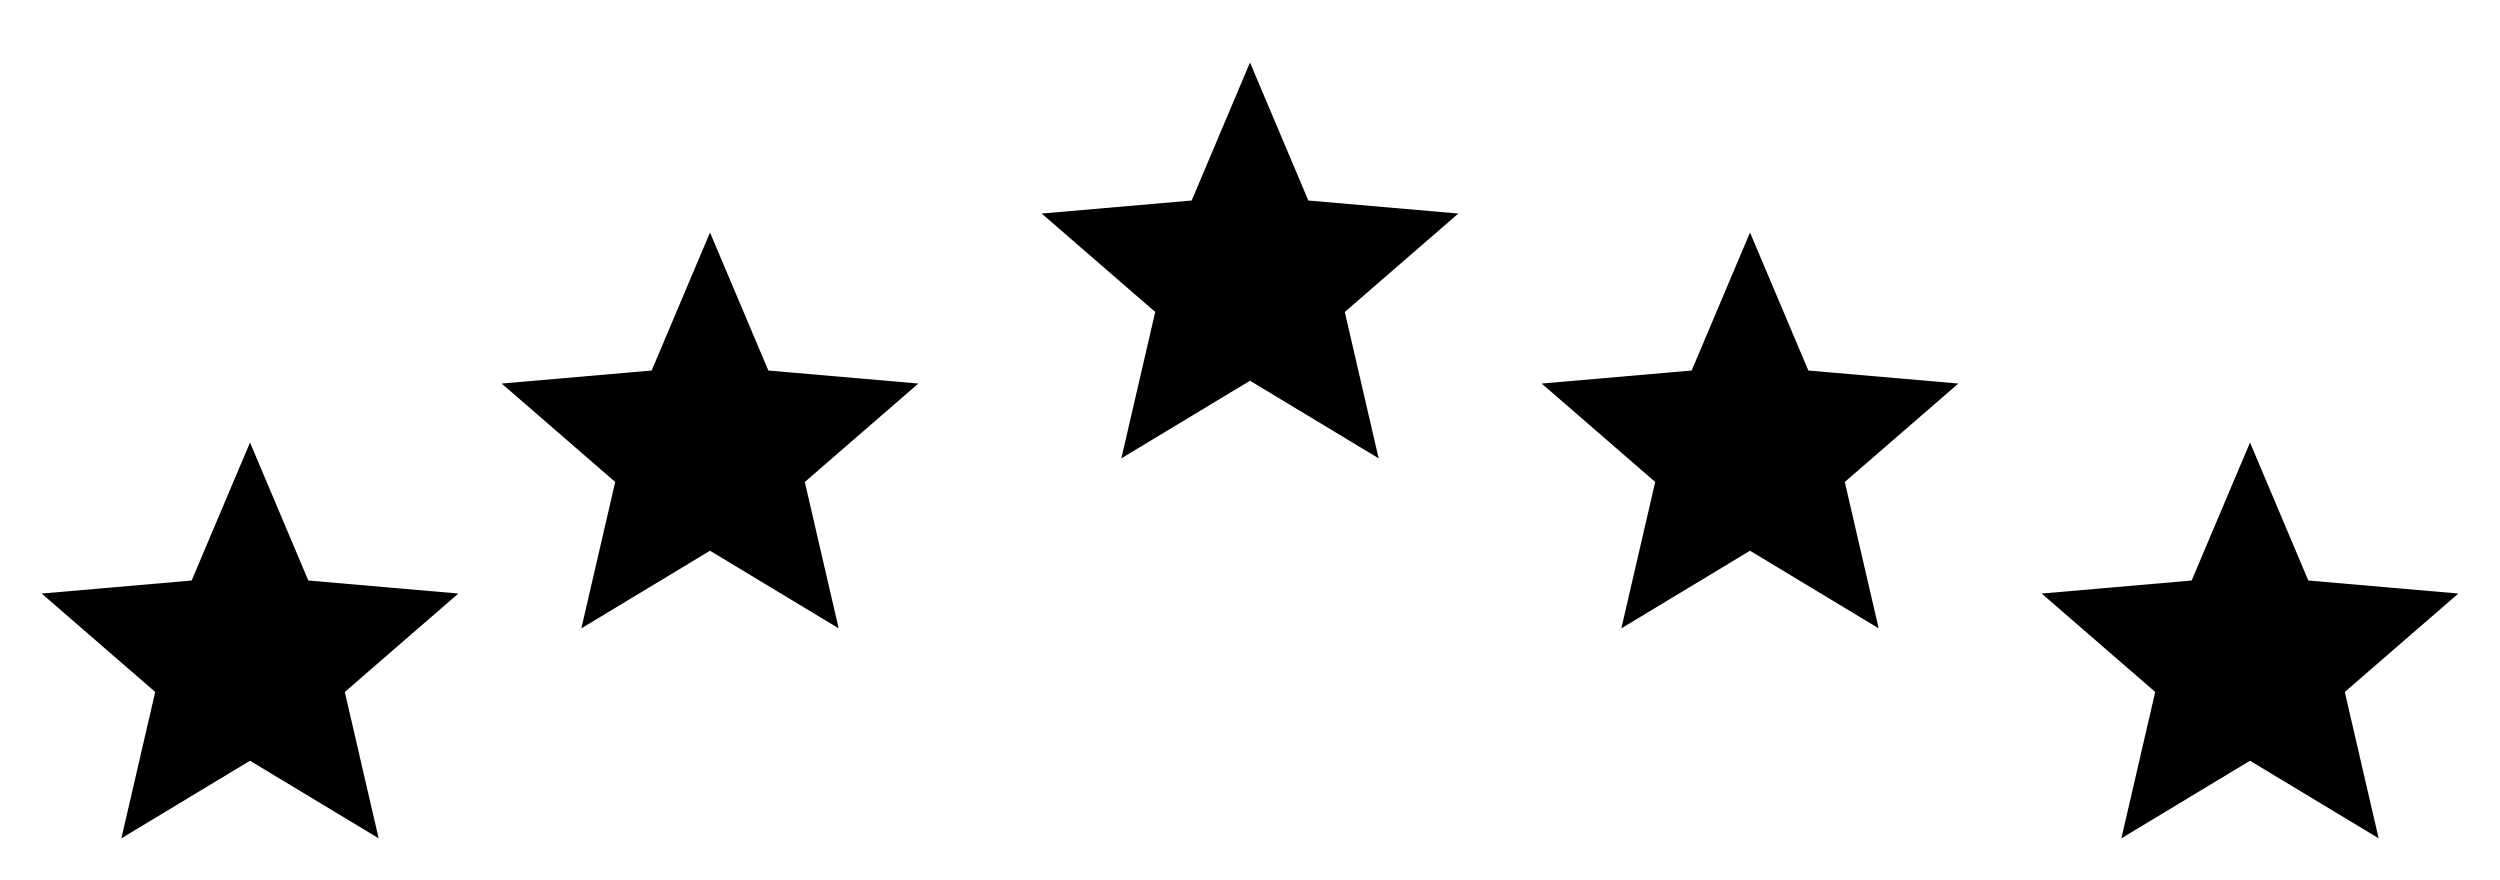
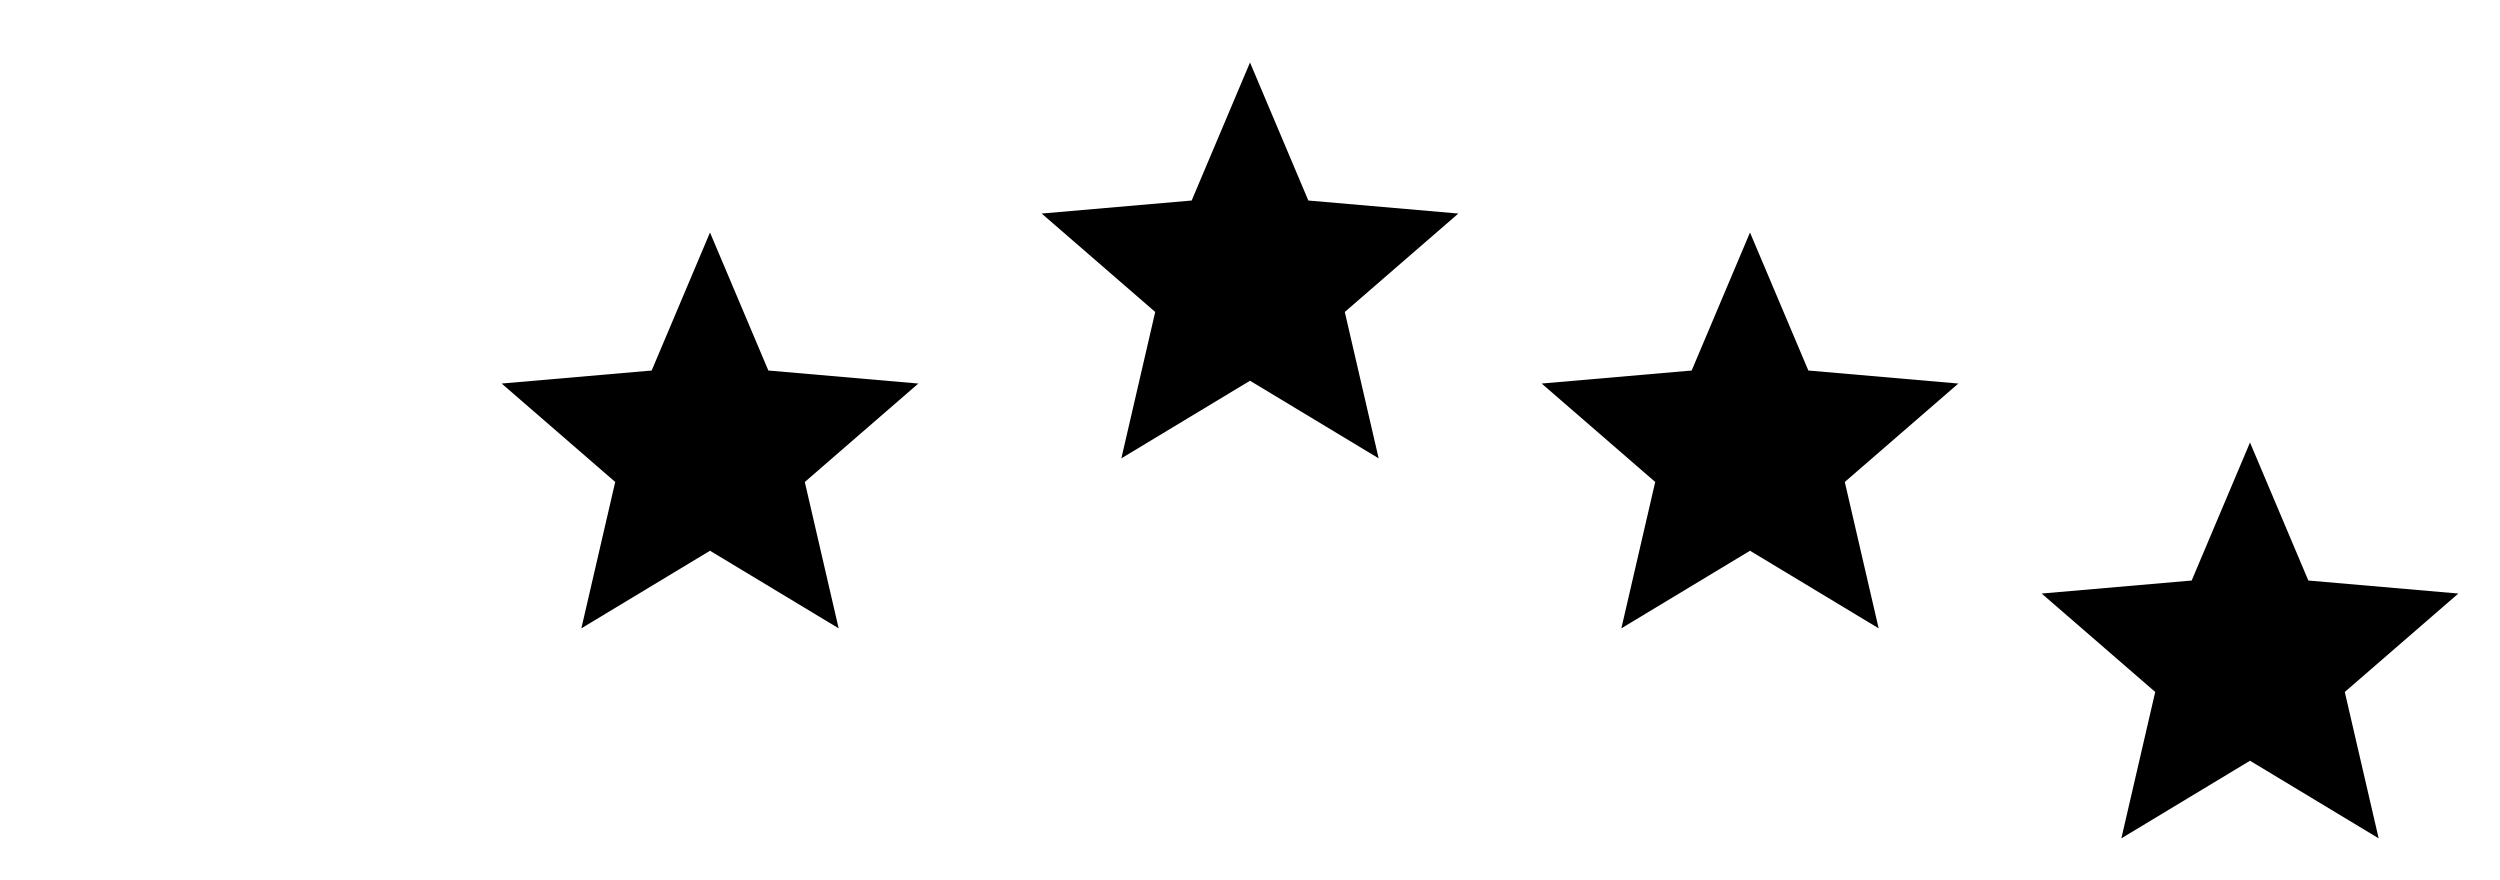
<svg xmlns="http://www.w3.org/2000/svg" fill="none" viewBox="0 0 250 88" height="88" width="250">
  <path fill="black" d="M112.136 45.833L115.521 31.198L104.167 21.354L119.167 20.052L125 6.25L130.834 20.052L145.834 21.354L134.479 31.198L137.865 45.833L125 38.073L112.136 45.833Z" />
  <path fill="black" d="M58.136 62.833L61.521 48.198L50.167 38.354L65.167 37.052L71 23.25L76.834 37.052L91.834 38.354L80.48 48.198L83.865 62.833L71 55.073L58.136 62.833Z" />
  <path fill="black" d="M162.136 62.833L165.521 48.198L154.167 38.354L169.167 37.052L175 23.25L180.834 37.052L195.834 38.354L184.479 48.198L187.865 62.833L175 55.073L162.136 62.833Z" />
-   <path fill="black" d="M12.136 83.833L15.521 69.198L4.167 59.354L19.167 58.052L25 44.25L30.834 58.052L45.834 59.354L34.48 69.198L37.865 83.833L25 76.073L12.136 83.833Z" />
  <path fill="black" d="M212.136 83.833L215.521 69.198L204.167 59.354L219.167 58.052L225 44.25L230.834 58.052L245.834 59.354L234.479 69.198L237.865 83.833L225 76.073L212.136 83.833Z" />
</svg>